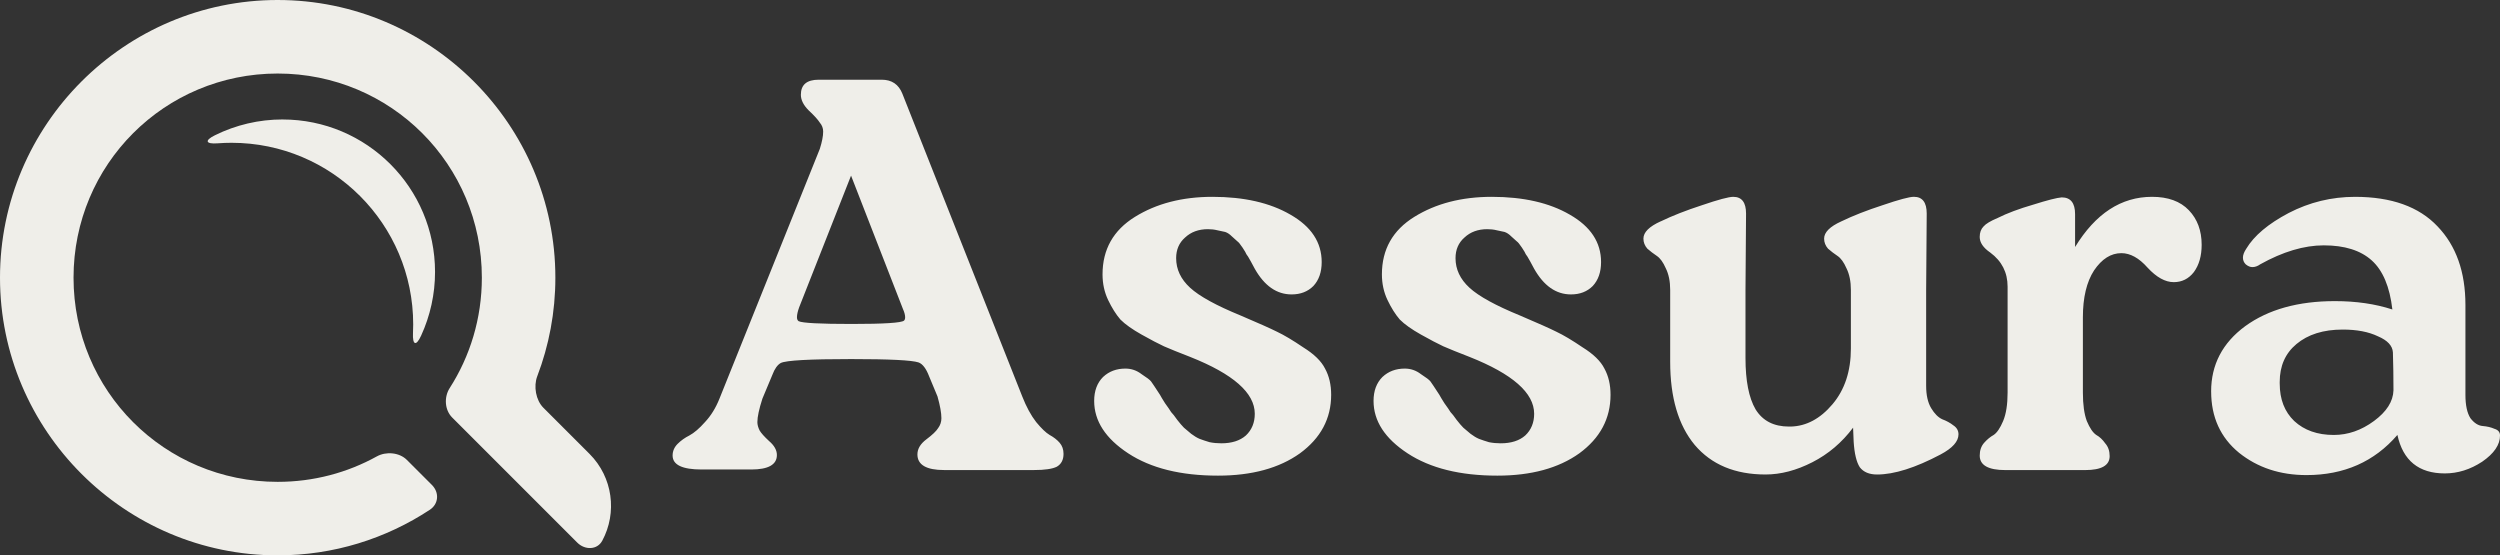
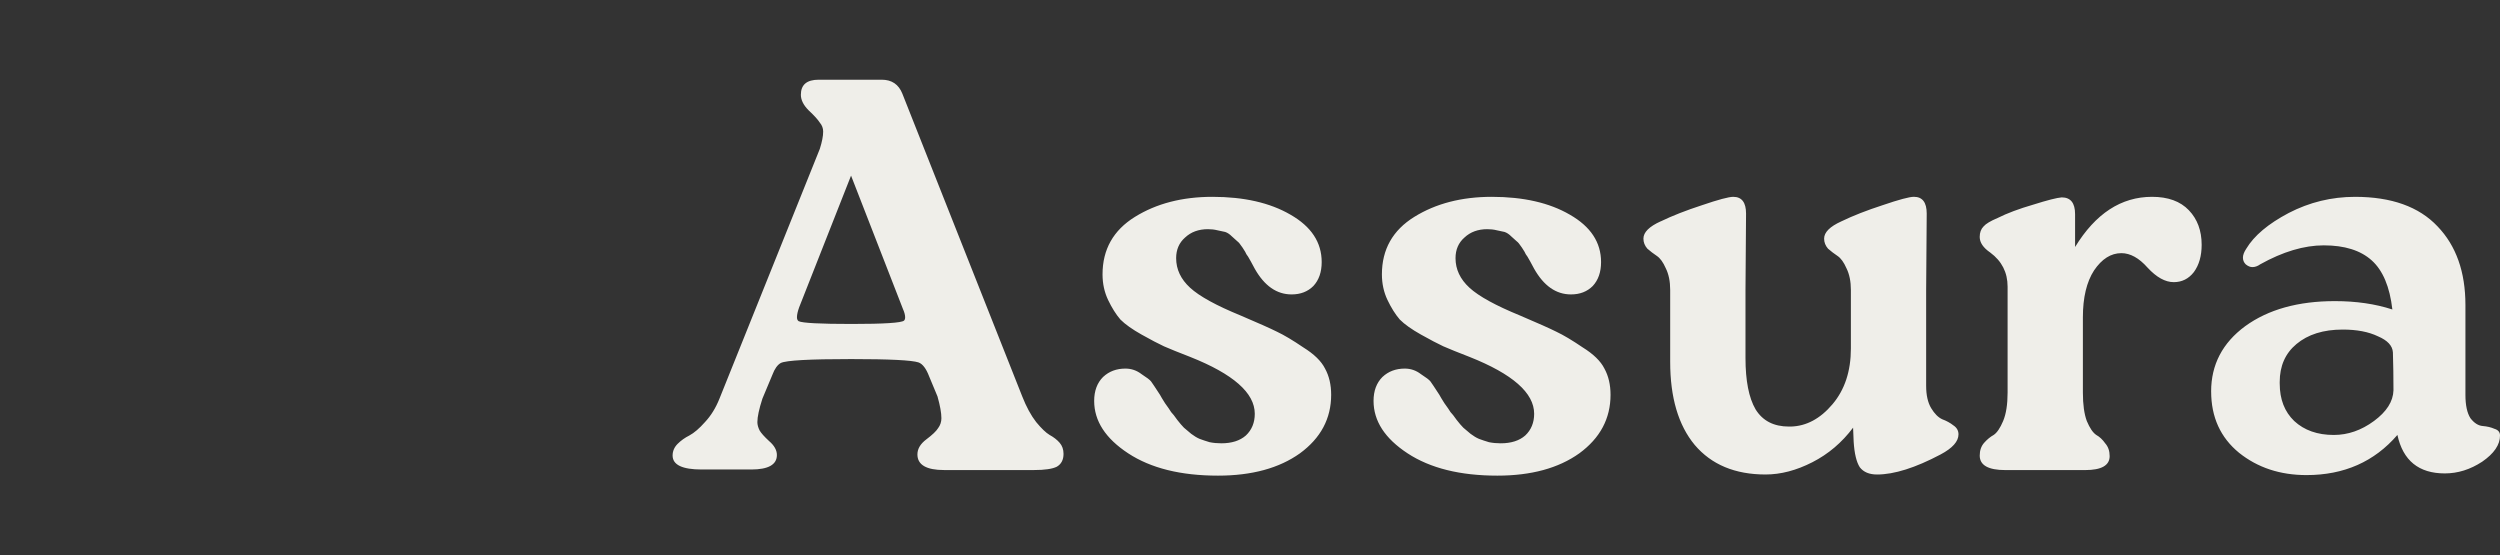
<svg xmlns="http://www.w3.org/2000/svg" xmlns:ns1="http://www.inkscape.org/namespaces/inkscape" xmlns:ns2="http://sodipodi.sourceforge.net/DTD/sodipodi-0.dtd" xmlns:xlink="http://www.w3.org/1999/xlink" width="213.699mm" height="47.472mm" viewBox="0 0 213.699 47.472" version="1.1" id="svg1" ns1:export-filename="logo_light_text.png" ns1:export-xdpi="96" ns1:export-ydpi="96" ns1:version="1.4.2 (f4327f4, 2025-05-13)" ns2:docname="Logo2.svg">
  <rect x="0" y="0" width="213.699" height="47.472" fill="#333333" stroke="none" />
  <ns2:namedview id="namedview1" pagecolor="#ffffff" bordercolor="#000000" borderopacity="0.25" ns1:showpageshadow="2" ns1:pageopacity="0.0" ns1:pagecheckerboard="0" ns1:deskcolor="#d1d1d1" ns1:document-units="px" showguides="false" showgrid="false" ns1:zoom="1.2017607" ns1:cx="715.20065" ns1:cy="592.04801" ns1:window-width="2496" ns1:window-height="1630" ns1:window-x="-11" ns1:window-y="-11" ns1:window-maximized="1" ns1:current-layer="layer1">
    <ns1:grid id="grid6" units="px" originx="-41.65" originy="-81.264" spacingx="0.265" spacingy="0.265" empcolor="#0099e5" empopacity="0.302" color="#0099e5" opacity="0.149" empspacing="5" enabled="true" visible="false" snapvisiblegridlinesonly="false" />
    <ns1:page x="-7.4535206e-14" y="1.2131054e-15" width="213.699" height="47.472" id="page2" margin="0" bleed="0" />
  </ns2:namedview>
  <defs id="defs1">
    <linearGradient id="swatch8" ns1:swatch="solid" ns1:label="light">
      <stop style="stop-color:#efeee9;stop-opacity:1;" offset="0" id="stop8" />
    </linearGradient>
    <linearGradient id="swatch6" ns1:swatch="solid" ns1:label="dark">
      <stop style="stop-color:#133a30;stop-opacity:1;" offset="0" id="stop6" />
    </linearGradient>
    <ns1:path-effect effect="fillet_chamfer" id="path-effect6" is_visible="true" lpeversion="1" nodesatellites_param="F,0,0,1,0,0,0,1 @ F,0,0,1,0,1.857,0,1 @ F,0,0,1,0,0,0,1 @ F,0,0,1,0,0,0,1 @ F,0,1,1,0,1.857,0,1 @ F,0,0,1,0,0,0,1" radius="0" unit="px" method="auto" mode="F" chamfer_steps="1" flexible="false" use_knot_distance="true" apply_no_radius="true" apply_with_radius="true" only_selected="false" hide_knots="false" />
    <ns1:path-effect effect="fillet_chamfer" id="path-effect3" is_visible="true" lpeversion="1" nodesatellites_param="F,0,0,1,0,0,0,1 @ F,0,0,1,0,0,0,1 @ F,0,0,1,0,0,0,1 @ F,0,0,1,0,1.651,0,1 @ F,0,0,1,0,1.651,0,1 @ F,0,0,1,0,0,0,1 @ F,0,0,1,0,0,0,1 @ F,0,0,1,0,0,0,1 @ F,0,0,1,0,0,0,1 @ F,0,0,1,0,1.651,0,1 @ F,0,0,1,0,1.651,0,1 @ F,0,0,1,0,0,0,1 @ F,0,0,1,0,1.651,0,1 @ F,0,0,1,0,0,0,1" radius="0" unit="px" method="auto" mode="F" chamfer_steps="1" flexible="false" use_knot_distance="true" apply_no_radius="true" apply_with_radius="true" only_selected="false" hide_knots="false" />
    <linearGradient ns1:collect="always" xlink:href="#swatch8" id="linearGradient8" x1="54.78" y1="100.987" x2="74.215" y2="100.987" gradientUnits="userSpaceOnUse" />
    <linearGradient ns1:collect="always" xlink:href="#swatch8" id="linearGradient9" x1="37.028" y1="104.959" x2="89.257" y2="104.959" gradientUnits="userSpaceOnUse" />
    <linearGradient ns1:collect="always" xlink:href="#swatch8" id="linearGradient10" x1="99.144" y1="105" x2="255.35" y2="105" gradientUnits="userSpaceOnUse" />
  </defs>
  <g ns1:label="Layer 1" ns1:groupmode="layer" id="layer1" transform="translate(-41.65,-81.264)">
-     <path id="path1" style="fill:url(#linearGradient8);fill-opacity:1;stroke-width:9.827" d="m 61.178,91.432 c -2.014,-4e-5 -3.993,0.467 -5.783,1.353 -0.918,0.454 -0.783,0.765 0.238,0.687 0.395,-0.03 0.791,-0.045 1.187,-0.045 8.576,5.1e-5 15.527,6.952 15.527,15.528 2.1e-5,0.247 -0.006,0.494 -0.018,0.741 -0.049,1.024 0.266,1.15 0.694,0.219 0.782,-1.701 1.191,-3.557 1.191,-5.444 2.52e-4,-7.2 -5.837,-13.037 -13.037,-13.037 z" ns1:path-effect="#path-effect6" ns1:original-d="m 61.178178,91.431629 a 13.036994,13.036994 0 0 0 -7.383012,2.291849 15.527311,15.527311 0 0 1 3.025655,-0.297656 15.527311,15.527311 0 0 1 15.527218,15.527738 15.527311,15.527311 0 0 1 -0.216524,2.58537 13.036994,13.036994 0 0 0 2.083593,-7.06985 13.036994,13.036994 0 0 0 -13.03693,-13.037451 z" transform="translate(4.623,0.043)" />
-     <path d="m 60.763,81.223 c -13.072,0 -23.736,10.664 -23.736,23.736 0,13.072 10.664,23.736 23.736,23.736 4.794,0 9.265,-1.434 13.005,-3.896 0.761,-0.501 0.824,-1.477 0.179,-2.122 l -2.139,-2.139 c -0.645,-0.645 -1.774,-0.742 -2.572,-0.301 -2.505,1.386 -5.393,2.174 -8.472,2.174 -9.675,0 -17.451,-7.776 -17.451,-17.452 0,-9.675 7.776,-17.451 17.451,-17.451 9.675,0 17.452,7.776 17.452,17.451 0,3.484 -1.008,6.721 -2.75,9.438 -0.492,0.767 -0.433,1.868 0.212,2.513 l 10.699,10.699 c 0.645,0.645 1.701,0.634 2.132,-0.167 1.286,-2.386 0.914,-5.418 -1.091,-7.423 l -3.943,-3.943 c -0.645,-0.645 -0.85,-1.836 -0.525,-2.688 1.002,-2.622 1.55,-5.463 1.55,-8.429 0,-13.072 -10.664,-23.736 -23.736,-23.736 z" style="fill:url(#linearGradient9);fill-opacity:1;stroke-width:3.938" id="path2" ns1:path-effect="#path-effect3" ns1:original-d="m 60.763216,81.223466 c -13.071825,0 -23.735502,10.663675 -23.735502,23.735504 0,13.07183 10.663677,23.73602 23.735502,23.73602 5.384395,0 10.360677,-1.80916 14.351062,-4.85087 l -4.474145,-4.47414 c -2.804131,1.91993 -6.203711,3.04064 -9.876917,3.04064 -9.675477,0 -17.451131,-7.77617 -17.451131,-17.45165 0,-9.675489 7.775654,-17.451133 17.451131,-17.451133 9.675479,0 17.451648,7.775644 17.451648,17.451133 0,4.0788 -1.381646,7.82041 -3.7052,10.78384 l 13.03383,13.03383 c 2.333599,-2.47268 2.277511,-6.35292 -0.126607,-8.75709 l -5.1108,-5.1108 c 1.407035,-3.02891 2.193148,-6.40061 2.193148,-9.94978 0,-13.071829 -10.66419,-23.735504 -23.736019,-23.735504 z" transform="translate(4.623,0.041)" />
    <path style="font-size:75.519px;font-family:RocaTwo-Bold;-inkscape-font-specification:RocaTwo-Bold;white-space:pre;fill:url(#linearGradient10);fill-opacity:1;stroke-width:29.533" d="m 99.144,120.206 c 0,-0.381 0.143,-0.715 0.429,-1.001 0.286,-0.286 0.62,-0.524 1.001,-0.715 0.413,-0.222 0.858,-0.604 1.335,-1.144 0.508,-0.54 0.922,-1.208 1.239,-2.002 L 111.728,93.989 c 0.191,-0.604 0.286,-1.096 0.286,-1.478 0,-0.286 -0.095,-0.54 -0.286,-0.763 -0.159,-0.254 -0.477,-0.604 -0.953,-1.049 -0.445,-0.445 -0.667,-0.89 -0.667,-1.335 0,-0.858 0.508,-1.287 1.525,-1.287 h 5.386 c 0.858,0 1.446,0.397 1.764,1.192 l 10.249,25.883 c 0.35,0.89 0.747,1.621 1.192,2.193 0.445,0.54 0.826,0.906 1.144,1.096 0.35,0.191 0.636,0.413 0.858,0.667 0.222,0.254 0.334,0.572 0.334,0.953 0,0.508 -0.191,0.874 -0.572,1.096 -0.381,0.191 -1.033,0.286 -1.954,0.286 h -7.675 c -1.525,0 -2.288,-0.445 -2.288,-1.335 0,-0.477 0.254,-0.906 0.763,-1.287 0.508,-0.381 0.842,-0.699 1.001,-0.953 0.191,-0.254 0.286,-0.54 0.286,-0.858 0,-0.445 -0.111,-1.065 -0.334,-1.859 l -0.715,-1.716 c -0.254,-0.667 -0.556,-1.065 -0.906,-1.192 -0.572,-0.191 -2.495,-0.286 -5.768,-0.286 -3.559,0 -5.561,0.111 -6.006,0.334 -0.286,0.159 -0.524,0.493 -0.715,1.001 l -0.858,2.05 c -0.286,0.89 -0.429,1.557 -0.429,2.002 0,0.222 0.064,0.461 0.191,0.715 0.127,0.222 0.397,0.524 0.81,0.906 0.445,0.381 0.667,0.779 0.667,1.192 0,0.826 -0.731,1.239 -2.193,1.239 h -4.242 c -1.652,0 -2.479,-0.397 -2.479,-1.192 z m 10.773,-11.488 c 0.318,0.159 1.827,0.238 4.528,0.238 2.765,0 4.258,-0.095 4.481,-0.286 0.064,-0.064 0.095,-0.159 0.095,-0.286 0,-0.191 -0.064,-0.429 -0.191,-0.715 l -4.433,-11.392 -4.433,11.249 c -0.127,0.35 -0.191,0.636 -0.191,0.858 0,0.159 0.048,0.27 0.143,0.334 z m 26.026,4.767 c 0.508,-0.477 1.144,-0.715 1.907,-0.715 0.508,0 0.969,0.159 1.382,0.477 0.445,0.286 0.715,0.493 0.81,0.62 0.095,0.127 0.35,0.508 0.763,1.144 0.064,0.127 0.207,0.365 0.429,0.715 0.254,0.35 0.429,0.604 0.524,0.763 0.127,0.127 0.302,0.35 0.524,0.667 0.222,0.286 0.413,0.508 0.572,0.667 0.159,0.127 0.365,0.302 0.62,0.524 0.254,0.191 0.493,0.334 0.715,0.429 0.254,0.095 0.54,0.191 0.858,0.286 0.318,0.064 0.651,0.095 1.001,0.095 0.89,0 1.589,-0.222 2.097,-0.667 0.508,-0.477 0.763,-1.096 0.763,-1.859 0,-1.78 -1.843,-3.4 -5.529,-4.862 -0.985,-0.381 -1.732,-0.683 -2.24,-0.906 -0.477,-0.222 -1.112,-0.556 -1.907,-1.001 -0.794,-0.445 -1.398,-0.874 -1.811,-1.287 -0.381,-0.445 -0.731,-1.001 -1.049,-1.668 -0.318,-0.667 -0.477,-1.398 -0.477,-2.193 0,-2.129 0.922,-3.766 2.765,-4.91 1.843,-1.144 4.052,-1.716 6.626,-1.716 2.701,0 4.926,0.508 6.673,1.525 1.78,1.017 2.669,2.367 2.669,4.052 0,0.858 -0.238,1.541 -0.715,2.05 -0.477,0.477 -1.096,0.715 -1.859,0.715 -1.271,0 -2.32,-0.731 -3.146,-2.193 -0.032,-0.064 -0.143,-0.27 -0.334,-0.62 -0.191,-0.35 -0.318,-0.556 -0.381,-0.62 -0.032,-0.095 -0.143,-0.286 -0.334,-0.572 -0.191,-0.286 -0.334,-0.461 -0.429,-0.524 -0.095,-0.095 -0.254,-0.238 -0.477,-0.429 -0.191,-0.191 -0.381,-0.318 -0.572,-0.381 l -0.667,-0.143 c -0.254,-0.064 -0.524,-0.095 -0.81,-0.095 -0.794,0 -1.446,0.238 -1.954,0.715 -0.508,0.445 -0.763,1.033 -0.763,1.764 0,0.953 0.397,1.795 1.192,2.526 0.794,0.731 2.24,1.525 4.338,2.383 1.494,0.636 2.526,1.096 3.098,1.382 0.604,0.286 1.351,0.731 2.24,1.335 0.922,0.572 1.541,1.176 1.859,1.811 0.35,0.636 0.524,1.382 0.524,2.24 0,2.034 -0.89,3.702 -2.669,5.005 -1.78,1.271 -4.115,1.907 -7.007,1.907 -3.178,0 -5.736,-0.636 -7.674,-1.907 -1.938,-1.271 -2.908,-2.765 -2.908,-4.481 0,-0.858 0.254,-1.541 0.763,-2.05 z m 23.881,0 c 0.508,-0.477 1.144,-0.715 1.907,-0.715 0.508,0 0.969,0.159 1.382,0.477 0.445,0.286 0.715,0.493 0.81,0.62 0.095,0.127 0.35,0.508 0.763,1.144 0.064,0.127 0.207,0.365 0.429,0.715 0.254,0.35 0.429,0.604 0.524,0.763 0.127,0.127 0.302,0.35 0.524,0.667 0.222,0.286 0.413,0.508 0.572,0.667 0.159,0.127 0.365,0.302 0.62,0.524 0.254,0.191 0.493,0.334 0.715,0.429 0.254,0.095 0.54,0.191 0.858,0.286 0.318,0.064 0.651,0.095 1.001,0.095 0.89,0 1.589,-0.222 2.097,-0.667 0.508,-0.477 0.763,-1.096 0.763,-1.859 0,-1.78 -1.843,-3.4 -5.529,-4.862 -0.985,-0.381 -1.732,-0.683 -2.24,-0.906 -0.477,-0.222 -1.112,-0.556 -1.907,-1.001 -0.794,-0.445 -1.398,-0.874 -1.811,-1.287 -0.381,-0.445 -0.731,-1.001 -1.049,-1.668 -0.318,-0.667 -0.477,-1.398 -0.477,-2.193 0,-2.129 0.922,-3.766 2.765,-4.91 1.843,-1.144 4.052,-1.716 6.626,-1.716 2.701,0 4.926,0.508 6.673,1.525 1.78,1.017 2.669,2.367 2.669,4.052 0,0.858 -0.238,1.541 -0.715,2.05 -0.477,0.477 -1.096,0.715 -1.859,0.715 -1.271,0 -2.32,-0.731 -3.146,-2.193 -0.032,-0.064 -0.143,-0.27 -0.334,-0.62 -0.191,-0.35 -0.318,-0.556 -0.381,-0.62 -0.032,-0.095 -0.143,-0.286 -0.334,-0.572 -0.191,-0.286 -0.334,-0.461 -0.429,-0.524 -0.095,-0.095 -0.254,-0.238 -0.477,-0.429 -0.191,-0.191 -0.381,-0.318 -0.572,-0.381 l -0.667,-0.143 c -0.254,-0.064 -0.524,-0.095 -0.81,-0.095 -0.794,0 -1.446,0.238 -1.954,0.715 -0.508,0.445 -0.763,1.033 -0.763,1.764 0,0.953 0.397,1.795 1.192,2.526 0.794,0.731 2.24,1.525 4.338,2.383 1.494,0.636 2.526,1.096 3.098,1.382 0.604,0.286 1.351,0.731 2.24,1.335 0.922,0.572 1.541,1.176 1.859,1.811 0.35,0.636 0.524,1.382 0.524,2.24 0,2.034 -0.89,3.702 -2.669,5.005 -1.78,1.271 -4.115,1.907 -7.007,1.907 -3.178,0 -5.736,-0.636 -7.674,-1.907 -1.938,-1.271 -2.908,-2.765 -2.908,-4.481 0,-0.858 0.254,-1.541 0.763,-2.05 z m 23.786,-13.299 c 0.985,-0.477 2.161,-0.937 3.527,-1.382 1.398,-0.477 2.288,-0.715 2.669,-0.715 0.731,0 1.096,0.477 1.096,1.43 l -0.048,6.53 v 5.815 c 0,1.938 0.286,3.4 0.858,4.385 0.604,0.985 1.557,1.478 2.86,1.478 h 0.143 c 1.335,-0.032 2.526,-0.667 3.575,-1.907 1.049,-1.239 1.573,-2.828 1.573,-4.767 v -5.005 c 0,-0.731 -0.127,-1.351 -0.381,-1.859 -0.222,-0.508 -0.477,-0.858 -0.763,-1.049 -0.286,-0.191 -0.556,-0.397 -0.81,-0.62 -0.222,-0.254 -0.334,-0.54 -0.334,-0.858 0,-0.54 0.493,-1.033 1.478,-1.478 0.985,-0.477 2.161,-0.937 3.527,-1.382 1.398,-0.477 2.288,-0.715 2.669,-0.715 0.731,0 1.096,0.477 1.096,1.43 l -0.048,6.53 v 8.199 c 0,0.794 0.143,1.43 0.429,1.907 0.286,0.477 0.604,0.794 0.953,0.953 0.35,0.127 0.667,0.302 0.953,0.524 0.286,0.191 0.429,0.445 0.429,0.763 0,0.604 -0.508,1.176 -1.525,1.716 -2.161,1.144 -3.972,1.716 -5.434,1.716 -0.667,0 -1.16,-0.207 -1.478,-0.62 -0.286,-0.445 -0.461,-1.176 -0.524,-2.193 l -0.048,-1.192 c -0.953,1.271 -2.113,2.256 -3.48,2.955 -1.366,0.699 -2.701,1.049 -4.004,1.049 -2.606,0 -4.624,-0.842 -6.054,-2.526 -1.398,-1.684 -2.097,-4.052 -2.097,-7.102 v -6.149 c 0,-0.731 -0.127,-1.351 -0.381,-1.859 -0.222,-0.508 -0.477,-0.858 -0.763,-1.049 -0.286,-0.191 -0.556,-0.397 -0.81,-0.62 -0.222,-0.254 -0.334,-0.54 -0.334,-0.858 0,-0.54 0.493,-1.033 1.478,-1.478 z m 27.599,0.429 c 0.191,-0.222 0.588,-0.461 1.192,-0.715 0.826,-0.413 1.843,-0.794 3.051,-1.144 1.208,-0.381 2.018,-0.588 2.431,-0.62 0.763,0 1.144,0.477 1.144,1.43 v 2.812 c 1.748,-2.86 3.941,-4.29 6.578,-4.29 1.366,0 2.415,0.381 3.146,1.144 0.731,0.763 1.096,1.748 1.096,2.955 0,0.953 -0.222,1.732 -0.667,2.336 -0.445,0.572 -1.017,0.858 -1.716,0.858 -0.731,0 -1.478,-0.413 -2.24,-1.239 -0.731,-0.826 -1.478,-1.239 -2.24,-1.239 -0.89,0 -1.668,0.493 -2.336,1.478 -0.636,0.985 -0.953,2.32 -0.953,4.004 v 6.435 c 0,1.017 0.111,1.827 0.334,2.431 0.254,0.604 0.524,1.001 0.81,1.192 0.286,0.159 0.54,0.397 0.763,0.715 0.254,0.286 0.381,0.651 0.381,1.096 0,0.794 -0.699,1.192 -2.097,1.192 h -6.816 c -1.462,0 -2.193,-0.413 -2.193,-1.239 0,-0.445 0.127,-0.81 0.381,-1.096 0.254,-0.286 0.524,-0.508 0.81,-0.667 0.286,-0.191 0.556,-0.588 0.81,-1.192 0.254,-0.604 0.381,-1.414 0.381,-2.431 v -9.057 c 0,-1.208 -0.493,-2.177 -1.478,-2.908 -0.604,-0.413 -0.906,-0.858 -0.906,-1.335 0,-0.381 0.111,-0.683 0.334,-0.906 z m 19.448,14.11 c 0,-2.288 0.969,-4.147 2.908,-5.577 1.97,-1.43 4.528,-2.145 7.674,-2.145 1.811,0 3.448,0.238 4.91,0.715 -0.222,-1.938 -0.81,-3.337 -1.764,-4.195 -0.953,-0.858 -2.32,-1.287 -4.099,-1.287 -1.684,0 -3.496,0.54 -5.434,1.621 -0.222,0.159 -0.445,0.238 -0.667,0.238 -0.191,0 -0.381,-0.08 -0.572,-0.238 -0.159,-0.159 -0.238,-0.35 -0.238,-0.572 0,-0.222 0.095,-0.477 0.286,-0.763 0.667,-1.112 1.875,-2.129 3.623,-3.051 1.78,-0.922 3.67,-1.382 5.672,-1.382 3.114,0 5.466,0.842 7.055,2.526 1.589,1.652 2.383,3.893 2.383,6.721 v 7.674 c 0,0.89 0.143,1.557 0.429,2.002 0.318,0.413 0.667,0.636 1.049,0.667 0.381,0.032 0.715,0.111 1.001,0.238 0.318,0.095 0.477,0.286 0.477,0.572 0,0.794 -0.508,1.541 -1.525,2.24 -1.017,0.667 -2.081,1.001 -3.194,1.001 -2.224,0 -3.575,-1.096 -4.052,-3.289 -1.97,2.288 -4.56,3.432 -7.77,3.432 -2.256,0 -4.179,-0.636 -5.768,-1.907 -1.589,-1.303 -2.383,-3.051 -2.383,-5.243 z m 5.863,-0.667 c 0,1.335 0.413,2.399 1.239,3.194 0.858,0.794 1.986,1.192 3.384,1.192 1.208,0 2.352,-0.397 3.432,-1.192 1.08,-0.794 1.637,-1.668 1.668,-2.622 0,-1.112 -0.016,-2.193 -0.048,-3.241 -0.032,-0.572 -0.461,-1.033 -1.287,-1.382 -0.794,-0.381 -1.795,-0.572 -3.003,-0.572 -1.652,0 -2.971,0.413 -3.956,1.239 -0.953,0.794 -1.43,1.875 -1.43,3.241 v 0.143 z" id="text19" aria-label="Assura" ns2:nodetypes="ssccccsccsssccccsscsssscscccscccsccsssscscscccsccscsccccccccscsccscsssscscscscsccccscssccccscsssccscsccccccccscsccscsssscscscscsccccscssccccscssscccsccscscssscscsccsccssccscscccsscsscscsccccccscssscscscsscccssssscssscscscscsscscsccscsscscscscscsscsscccscscs" />
  </g>
</svg>